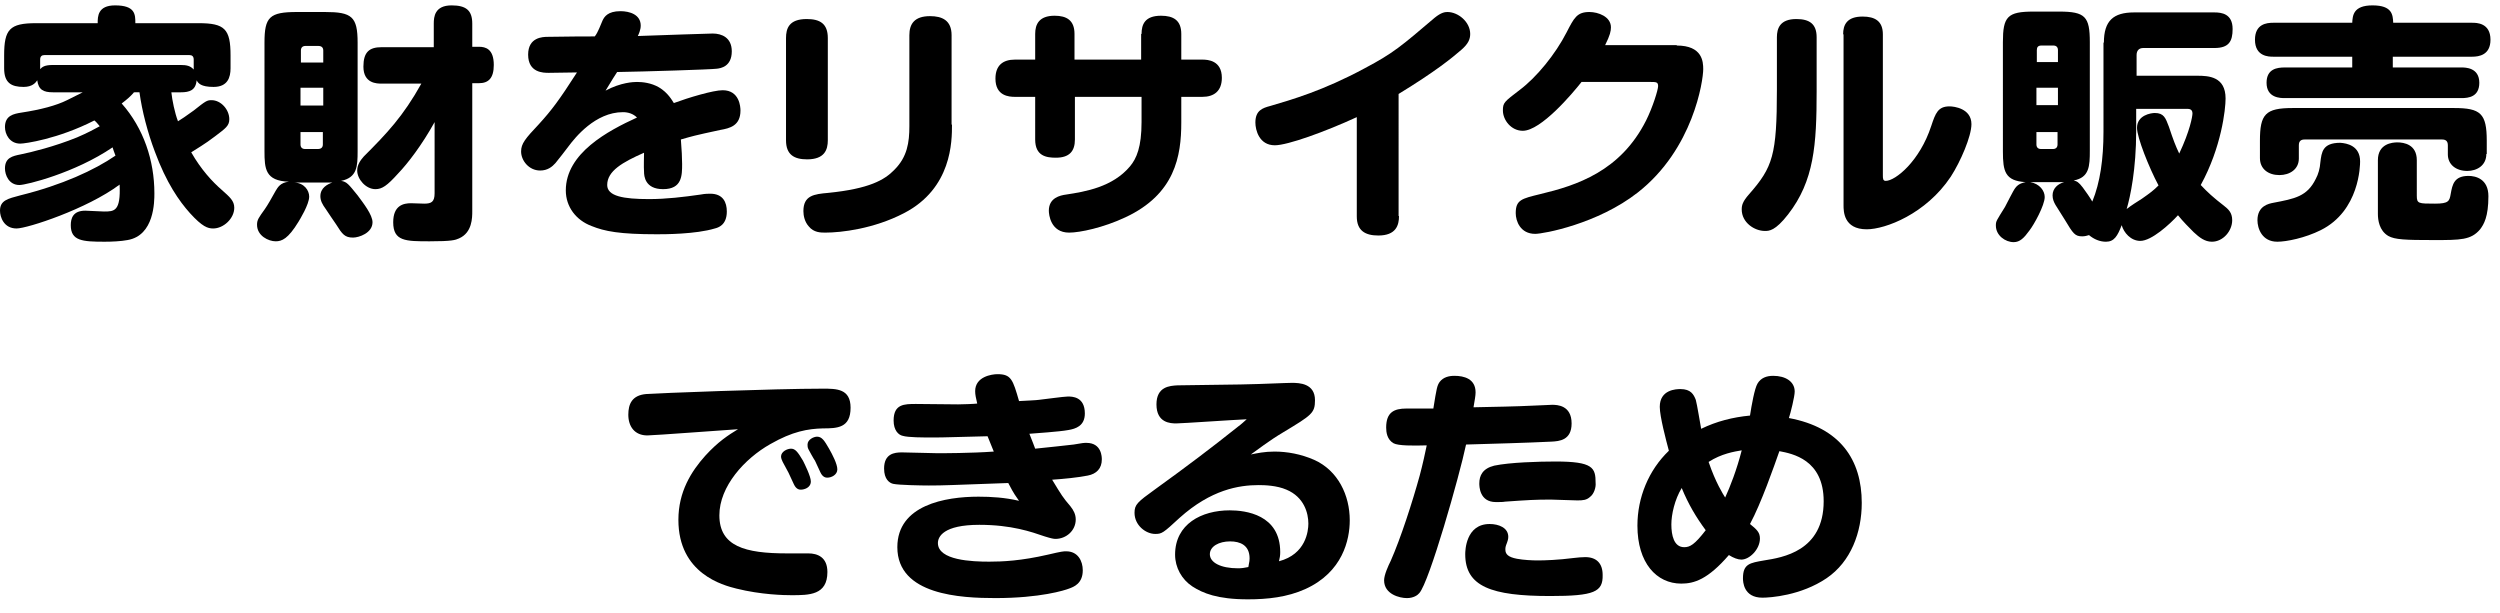
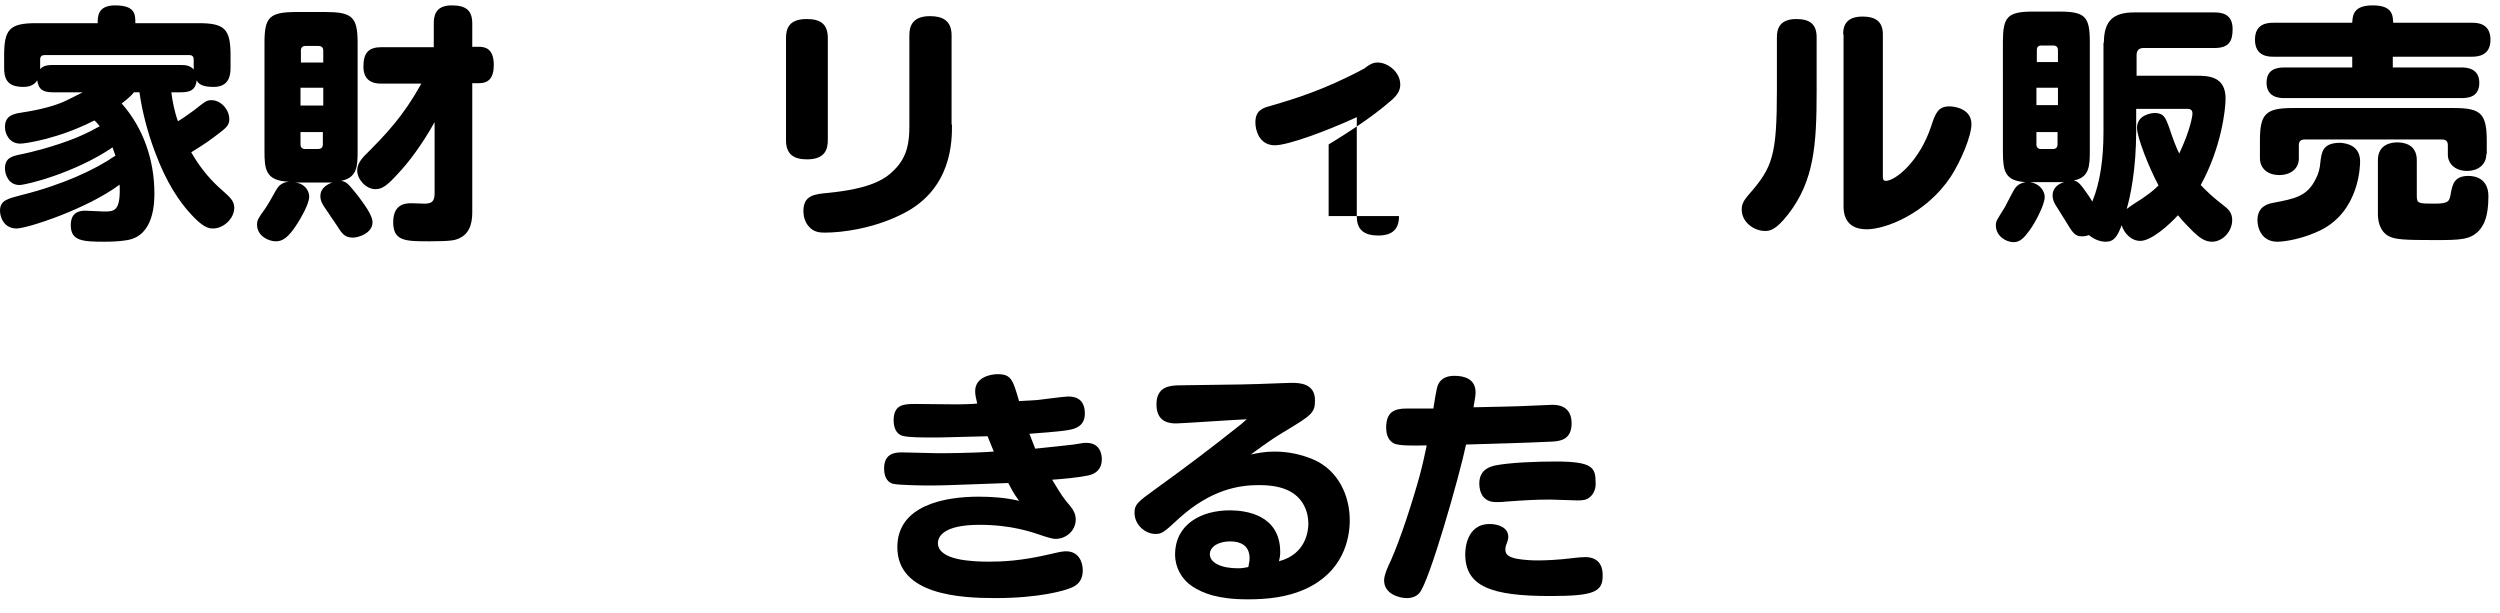
<svg xmlns="http://www.w3.org/2000/svg" xmlns:xlink="http://www.w3.org/1999/xlink" version="1.1" id="レイヤー_1" x="0px" y="0px" viewBox="0 0 604 148" style="enable-background:new 0 0 604 148;" xml:space="preserve">
  <style type="text/css">
	.st0{clip-path:url(#SVGID_00000102505228071463012110000015114675581512726177_);}
</style>
  <g>
    <defs>
      <rect id="SVGID_1_" width="604" height="148" />
    </defs>
    <clipPath id="SVGID_00000003093195503959076250000017364006030518280334_">
      <use xlink:href="#SVGID_1_" style="overflow:visible;" />
    </clipPath>
    <g style="clip-path:url(#SVGID_00000003093195503959076250000017364006030518280334_);">
      <g>
        <path d="M32.3,22.4c-0.9,1-1.6,1.6-2.9,2.6c5.3,6,7.9,13.8,7.9,21.7c0,2,0,10.2-6.5,11.3c-1.6,0.3-3.8,0.4-5.5,0.4     c-5.4,0-8.2-0.2-8.2-4c0-1.6,0.5-3.5,3.5-3.5c0.7,0,3.8,0.2,4.5,0.2c2.5,0,4.1,0,3.8-6.5C21,50.5,6.6,55.2,4,55.2     c-3.1,0-4-2.8-4-4.3c0-2.5,1.9-2.9,4.9-3.7c10.1-2.5,17.9-6.1,23-9.6c-0.4-1-0.5-1.4-0.7-2c-9.1,6.2-20.9,9.1-22.5,9.1     c-2.6,0-3.5-2.5-3.5-4c0-2.6,1.8-3,3.8-3.4c2.5-0.5,8.2-1.9,13.6-4.1c2.6-1.1,4.4-2.1,5.5-2.7c-0.6-0.7-0.8-1-1.3-1.4     C14,33.6,6,34.7,4.9,34.7c-2.6,0-3.7-2.3-3.7-4c0-2.8,2.1-3.2,4-3.5c4.6-0.7,8.4-1.7,11-3c0.2-0.1,3.2-1.6,3.8-1.9h-7.2     c-2.3,0-3.5-0.6-3.8-2.9C8.6,20,7.8,21,5.7,21c-3,0-4.7-1-4.7-4.5v-3.1c0-6.3,1.3-7.8,7.7-7.8h14.9c0-1.6,0-4.3,4.2-4.3     c4.9,0,4.9,2.2,4.9,4.3H48c6.3,0,7.7,1.4,7.7,7.8v3.1c0,2.2-0.7,4.5-4.1,4.5c-3.1,0-3.7-0.9-4.1-1.6c-0.2,2.4-1.7,2.9-3.8,2.9     h-2.3c0.2,1.9,0.8,4.9,1.6,7c0.7-0.4,2-1.3,3.8-2.6c2.9-2.3,3.2-2.5,4.3-2.5c2.3,0,4.3,2.3,4.3,4.6c0,1.6-0.9,2.2-3.4,4.1     c-2.6,2-4.6,3.1-5.8,3.9c2.4,4.2,5.1,7.1,7.4,9.1c1.9,1.7,3,2.6,3,4.3c0,2.6-2.6,5-5.1,5c-1.3,0-2.6-0.4-5.6-3.7     c-2.6-2.9-5.7-7.3-8.5-14.9c-1.7-4.5-3.1-9.8-3.7-14.3H32.3z M43.6,15.7c1.5,0,2.4,0.2,3.2,1.1v-2.4c0-0.8-0.4-1.1-1.1-1.1H10.8     c-0.7,0-1.1,0.3-1.1,1.1v2.3c0.5-0.5,1-1,3.1-1H43.6z" />
        <path d="M74.7,47.5c0,1.9-2.3,5.6-2.6,6.1c-2.5,4.1-4,4.7-5.5,4.7c-1.7,0-4.5-1.3-4.5-4c0-1.2,0.4-1.7,1.9-3.8     c0.7-1,1.6-2.6,2.6-4.4c0.5-0.8,1.1-2,3.2-2.2c-5.7-0.2-5.9-3.1-5.9-7.4V10.3c0-6.2,1.2-7.4,7.9-7.4h6.7c6.5,0,7.9,1.1,7.9,7.4     v26.2c0,3.7-0.1,6.4-4,7.2c1.4,0.2,1.8,0.8,4,3.5c1.4,1.9,3.6,4.7,3.6,6.5c0,2.6-3.3,3.7-4.7,3.7c-2,0-2.6-0.8-4.1-3.2     c-0.4-0.6-2.2-3.2-2.5-3.7c-0.8-1.1-1.3-2-1.3-3.1c0-2,1.7-2.9,2.9-3.3h-9.2C73.5,44.2,74.7,46,74.7,47.5z M72.6,15.1h5.5v-2.9     c0-0.7-0.4-1.1-1.2-1.1h-3.1c-0.7,0-1.1,0.4-1.1,1.1V15.1z M78.1,21.2h-5.5v4.3h5.5V21.2z M72.6,31.9v3c0,0.7,0.4,1.1,1.1,1.1     h3.1c0.8,0,1.2-0.4,1.2-1.1v-3H72.6z M92.2,20.2c-1.1,0-4.4,0-4.4-4.1c0-3.5,1.4-4.7,4.4-4.7h12.6V5.7c0-1.6,0.2-4.4,4.3-4.4     c3.5,0,5,1.2,5,4.4v5.6h1.6c1.6,0,3.6,0.5,3.6,4.4c0,3.2-1.3,4.4-3.6,4.4h-1.6v30.9c0,1.6,0,5.2-3.2,6.6     c-0.9,0.4-1.7,0.7-7.1,0.7c-5.8,0-8.8,0-8.8-4.6c0-4.1,2.5-4.6,4.3-4.6c0.5,0,2.8,0.1,3.2,0.1c1.7,0,2.5-0.4,2.5-2.5V29.5     c-3.1,5.6-6.5,10-8.8,12.4c-2.7,3-3.9,3.8-5.5,3.8c-2.3,0-4.4-2.4-4.4-4.5c0-1.4,0.8-2.5,1.6-3.4c5.6-5.6,9.5-9.7,13.9-17.6H92.2     z" />
-         <path d="M145.6,4.9c0.4-0.8,1.2-2.2,4.3-2.2c2.2,0,4.9,0.8,4.9,3.5c0,1-0.5,2.1-0.7,2.5c6.1-0.2,16.8-0.6,18.1-0.6     c2.2,0,4.6,1,4.6,4.3c0,3.7-2.7,4.1-3.6,4.2c-1.4,0.2-17.7,0.7-24.1,0.8c-1.7,2.6-1.7,2.8-2.8,4.5c3.7-2,6.8-2.1,7.6-2.1     c1.3,0,3.4,0.2,5.3,1.3c2.2,1.3,3.2,3.2,3.6,3.8c3.5-1.3,9.5-3.1,11.8-3.1c4.1,0,4.3,4.1,4.3,4.9c0,3.7-2.6,4.3-4.9,4.7     c-6.5,1.4-6.7,1.5-9.5,2.3c0.2,2.3,0.3,4.7,0.3,5.9c0,2.8,0,6.1-4.6,6.1c-4.4,0-4.6-3.2-4.6-4.2c-0.1-1.3,0-3.4,0-4.6     c-5.2,2.3-8.9,4.4-8.9,7.8c0,2.7,3.9,3.4,10.1,3.4c4.2,0,8.3-0.5,12.5-1.1c1-0.2,1.9-0.2,2.3-0.2c3.1,0,4,2.1,4,4.3     c0,3.3-2.1,3.9-2.9,4.1c-4.6,1.4-12.2,1.4-14,1.4c-9,0-12.6-0.7-15.8-2c-3.7-1.4-6.2-4.6-6.2-8.6c0-9,10.2-14.4,17.2-17.6     c-0.9-0.9-2.1-1.3-3.4-1.3c-6.7,0-11.6,6.2-13.1,8.2c-0.5,0.7-2.7,3.5-3.2,4.1c-0.8,0.9-1.9,1.8-3.7,1.8c-2.7,0-4.6-2.4-4.6-4.6     c0-1.9,1-3.1,4.3-6.6c3.1-3.4,4.9-5.8,9.2-12.5c-1.1,0-5.8,0.1-6.8,0.1c-1.3,0-5,0-5-4.4c0-4.2,3.5-4.3,4.8-4.3     c7-0.1,7.8-0.1,11.3-0.1C144.5,7.8,145.1,6,145.6,4.9z" />
        <path d="M200,33.9c0,2.3-0.8,4.6-5,4.6c-3.1,0-5.1-1.1-5.1-4.6V9.2c0-2.3,0.7-4.6,5-4.6c3.2,0,5.1,1.1,5.1,4.6V33.9z M230,30.1     c0,4,0,15.4-11.6,21.4c-7.3,3.8-15.2,4.7-19,4.7c-1.1,0-2.8,0-4-1.5c-1-1.1-1.3-2.6-1.3-3.7c0-3.8,2.6-4.1,6-4.4     c9.9-1,13.6-3.1,16-5.6c3.1-3.1,3.6-6.6,3.6-10.5v-22c0-2.7,1.2-4.6,5-4.6c2.9,0,5.2,1,5.2,4.6V30.1z" />
-         <path d="M275.8,8.2c0-2.3,0.8-4.4,4.7-4.4c3,0,4.9,1.1,4.9,4.4v6.2h5.1c1.3,0,4.7,0.2,4.7,4.4c0,3.2-1.9,4.6-4.7,4.6h-5.1v6.2     c0,8.1-1.5,17.3-13.5,22.9c-5.3,2.5-11,3.7-13.6,3.7c-4.5,0-4.9-4.4-4.9-5.3c0-3.1,2.7-3.7,4.2-3.9c4.6-0.7,11.2-1.8,15.4-6.8     c1.6-1.9,2.8-4.7,2.8-10.7v-6.1h-16.1v10.3c0,2.8-1.3,4.4-4.6,4.4c-2.3,0-5-0.4-5-4.4V23.4h-4.9c-1.4,0-4.7-0.2-4.7-4.4     c0-3.2,1.8-4.6,4.7-4.6h4.9V8.2c0-2.3,0.9-4.4,4.7-4.4c2.9,0,4.8,1.1,4.8,4.4v6.2h16.1V8.2z" />
-         <path d="M338,52.2c0,2.2-0.7,4.7-5,4.7c-3.2,0-5.2-1.2-5.2-4.6v-24c-7.6,3.5-16.7,6.8-19.8,6.8c-3.8,0-4.7-3.7-4.7-5.5     c0-2.9,1.7-3.5,3.6-4c5.1-1.5,12.8-3.7,22.8-9.1c7-3.7,8.9-5.4,16.9-12.2c1.6-1.3,2.5-1.4,3.1-1.4c2.6,0,5.5,2.4,5.5,5.3     c0,1.3-0.5,2.4-2.1,3.8c-2.3,2-6.2,5.2-15.2,10.7V52.2z" />
-         <path d="M405.1,11c6.2,0,6.4,3.9,6.4,5.7c0,2.8-2.4,19.3-15.8,29.8c-9.7,7.6-22.8,10-24.8,10c-3.6,0-4.7-3.1-4.7-5     c0-3.2,1.4-3.5,5.9-4.6c8.8-2.1,19.4-5.5,25.6-17.8c1.6-3.2,2.9-7.4,2.9-8.3c0-1-0.5-1-1.9-1h-16.6c-2.2,2.8-9.8,11.8-14.2,11.8     c-2.8,0-4.8-2.6-4.8-4.9c0-1.9,0.3-2.1,4.1-5c4-3,8.6-8.6,11.3-13.9c1.8-3.5,2.5-4.9,5.5-4.9c2.1,0,5.2,1.1,5.2,3.7     c0,0.9-0.2,1.9-1.4,4.3H405.1z" />
+         <path d="M338,52.2c0,2.2-0.7,4.7-5,4.7c-3.2,0-5.2-1.2-5.2-4.6v-24c-7.6,3.5-16.7,6.8-19.8,6.8c-3.8,0-4.7-3.7-4.7-5.5     c0-2.9,1.7-3.5,3.6-4c5.1-1.5,12.8-3.7,22.8-9.1c1.6-1.3,2.5-1.4,3.1-1.4c2.6,0,5.5,2.4,5.5,5.3     c0,1.3-0.5,2.4-2.1,3.8c-2.3,2-6.2,5.2-15.2,10.7V52.2z" />
        <path d="M438.9,22c0,13-0.6,21.7-6.9,29.8c-3.1,4-4.6,4-5.6,4c-2.5,0-5.6-2-5.6-5.2c0-1,0.2-1.9,1.8-3.7     c5.7-6.5,6.7-9.4,6.7-25.3V9c0-2.1,0.7-4.4,4.7-4.4c3.2,0,4.9,1.2,4.9,4.4V22z M445.3,8.3c0-2.3,0.9-4.3,4.7-4.3     c3,0,4.9,1.1,4.9,4.3v34c0,0.8,0,1.4,0.7,1.4c2.3,0,8.2-4.7,11-13.3c1-3,1.6-4.7,4.4-4.7c1.1,0,5.3,0.5,5.3,4.3     c0,2.9-2.6,9-5,12.7c-6,9-15.8,12.7-20.3,12.7c-5.6,0-5.6-4.4-5.6-5.8V8.3z" />
        <path d="M508.3,10.3c0-5.3,2.3-7.3,7.3-7.3H535c1.7,0,4.4,0.3,4.4,4c0,3-0.9,4.6-4.4,4.6h-17.2c-1,0-1.6,0.6-1.6,1.7v5h14.7     c2.7,0,6.8,0.2,6.8,5.5c0,2.6-1,11.8-6,20.9c1.6,1.7,3,3,5.6,5c1,0.8,2,1.6,2,3.5c0,2.6-2.2,5.2-4.9,5.2c-1.7,0-3-1-4.4-2.3     c-1.1-1.1-2.6-2.6-3.8-4.1c-2,2.2-6.4,6.2-9.1,6.2c-2.3,0-4-2-4.5-3.8c-1,2.6-1.8,4-3.8,4c-1.5,0-2.9-0.6-4.1-1.6     c-0.4,0.1-0.9,0.3-1.6,0.3c-1.8,0-2.2-0.6-4.3-4.1c-0.3-0.5-1.9-3-2.2-3.5c-0.4-0.7-0.7-1.4-0.7-2.3c0-1.7,1.3-2.8,2.8-3.2h-8.2     c2.3,0.4,3.5,2.1,3.5,3.6c0,2-2.6,6.7-3.7,8.1c-1.3,1.8-2.3,2.8-3.8,2.8c-2,0-4.3-1.6-4.3-4c0-1.1,0.1-1.1,2.2-4.5     c0.4-0.7,2-4,2.5-4.6c0.8-1.1,2-1.3,2.5-1.4c-5-0.3-5.5-2.6-5.5-7.4V10.2c0-6.2,1.1-7.4,7.4-7.4h6.2c6.3,0,7.4,1.2,7.4,7.4v26.2     c0,3.7-0.1,6.5-3.9,7.2c0.8,0.2,1.2,0.4,2.2,1.7c0.8,1.1,1.6,2.2,2.3,3.4c1.9-4.6,2.7-10.3,2.7-16.9V10.3z M492,15h5.2v-2.9     c0-0.7-0.4-1.1-1.1-1.1h-2.9c-0.8,0-1.1,0.4-1.1,1.1V15z M497.2,21.2H492v4.2h5.2V21.2z M492,31.9v3c0,0.7,0.4,1.1,1.1,1.1h2.9     c0.7,0,1.1-0.4,1.1-1.1v-3H492z M516.1,31.7c0,9.1-1.4,15.8-2.3,18.8c1-0.8,2.6-1.8,3.7-2.5c2-1.4,2.8-2,4-3.2     c-2.3-4.3-5.2-11.6-5.2-13.9c0-3.1,3.4-3.6,4.3-3.6c2.2,0,2.6,1.2,3.4,3.3c1.1,3.3,1.6,4.6,2.5,6.5c2.6-5.5,3.2-9,3.2-9.7     c0-1.1-0.9-1.1-1.3-1.1h-12.3V31.7z" />
        <path d="M597.3,5.5c1,0,4.4,0,4.4,4.1c0,3.7-2.8,4.1-4.4,4.1h-19.2v2.6h16.6c0.9,0,4.3,0,4.3,3.7c0,3.4-2.6,3.7-4.3,3.7H552     c-1,0-4.4,0-4.4-3.7c0-3.4,2.6-3.7,4.4-3.7h16.3v-2.6h-19.1c-1,0-4.4,0-4.4-4.1c0-3.8,2.8-4.1,4.4-4.1h19.1     c0.1-1.7,0.2-4.2,4.9-4.2c4.8,0,4.9,2.3,5,4.2H597.3z M570.2,39c0,0.9-0.1,11.9-9.5,16.6c-3.8,1.9-8.3,2.8-10.5,2.8     c-3.7,0-4.8-3.2-4.8-5.2c0-3.5,2.8-4,3.8-4.2c5.2-1,8.2-1.5,10.3-5.8c0.6-1.1,1-2.5,1.1-4c0.3-2.4,0.5-4.7,4.8-4.7     C567,34.6,570.2,35.2,570.2,39z M600.7,37.2c0,2.8-2.3,4.1-4.6,4.1c-2.8,0-4.7-1.6-4.7-4v-2.2c0-1.1-0.6-1.4-1.4-1.4h-33.2     c-0.8,0-1.4,0.3-1.4,1.4v3.2c0,2.6-2.2,4-4.7,4c-2.7,0-4.7-1.5-4.7-4.1V34c0-6.4,1.3-7.9,7.9-7.9h39c6.4,0,7.9,1.3,7.9,7.9V37.2z      M583.9,47.3c0,1.9,0.4,1.9,4.4,1.9c3.3,0,3.5-0.6,3.8-2.4c0.4-2.2,0.8-4.3,4.3-4.3c1.7,0,4.8,0.7,4.8,4.9c0,5-1.1,6.8-2,8     C597,58,594.5,58,588,58c-6.9,0-9.4-0.1-11-1c-2.2-1.3-2.5-3.9-2.5-5.3v-13c0-4,3.5-4.3,4.7-4.3c1.6,0,4.7,0.5,4.7,4.3V47.3z" />
-         <path d="M156.4,105.2c-3.1,0-4.6-2.2-4.6-5c0-2.6,0.9-4.7,4.3-5c2.5-0.2,31-1.3,42.7-1.3c3.3,0,6.7,0,6.7,4.6c0,4.9-3.2,5-6.7,5     c-3.6,0.1-7.3,0.7-12.7,3.8c-6.2,3.5-12.3,10.2-12.3,17.2c0,7.5,6.2,9.2,16.3,9.2h5.2c2.2,0,4.6,0.9,4.6,4.5     c0,5.6-4.4,5.6-8.7,5.6c-1.7,0-7.3-0.1-13.3-1.6c-3.2-0.8-14-3.6-14-16.6c0-6.8,3.1-11.7,6.5-15.5c3.1-3.4,5.6-5,7.9-6.4     C175.1,103.9,157.9,105.2,156.4,105.2z M189.1,111.6c-0.2-0.4-0.4-0.9-0.4-1.3c0-1.2,1.5-1.9,2.4-1.9c1,0,1.6,0.7,2.9,2.9     c0.4,0.8,1.9,3.8,1.9,5c0,1.6-1.7,2-2.4,2c-0.3,0-1.1,0-1.7-1.3c-0.2-0.4-1.1-2.4-1.3-2.8C190.3,113.8,189.3,112,189.1,111.6z      M195.3,108.5c-0.2-0.4-0.2-0.8-0.2-1.1c0-1.2,1.5-1.9,2.3-1.9c1.2,0,1.8,1,2.9,2.9c0.8,1.4,2,3.7,2,5c0,1.3-1.4,2-2.4,2     c-0.3,0-1.1,0-1.7-1.3c-0.2-0.4-1.1-2.4-1.3-2.8C196.6,110.9,195.5,108.9,195.3,108.5z" />
        <path d="M235.6,94.5c0-3.5,4-4.1,5.4-4.1c3.3,0,3.7,1.3,5.2,6.5c1.6-0.1,4.3-0.2,4.8-0.3c1.1-0.1,6-0.8,7-0.8c1,0,4.1,0,4.1,4.1     c0,3-2.2,3.7-4,4c-2.1,0.4-8.2,0.8-9.4,0.9c0.8,2.1,1.1,2.7,1.4,3.6c3.8-0.4,6.8-0.7,9.3-1c2.2-0.4,2.5-0.4,3.1-0.4     c3.7,0,3.7,3.5,3.7,4c0,2.2-1.3,3.5-3.4,3.9c-2.6,0.5-5.7,0.8-8.6,1c2.3,3.8,2.6,4.3,4.4,6.4c0.8,1,1.3,2,1.3,3.2     c0,2.7-2.3,4.7-4.9,4.7c-0.4,0-1-0.1-2.6-0.6c-3.2-1.1-8-2.8-15.8-2.8c-8.7,0-10,2.9-10,4.4c0,4.2,8.3,4.5,12.4,4.5     c3.2,0,7.7-0.2,14.2-1.7c3.4-0.8,3.7-0.8,4.4-0.8c2.8,0,4,2.3,4,4.6c0,3.2-2.2,4-3.3,4.4c-1,0.4-6.9,2.3-17.8,2.3     c-8.3,0-23.7-0.7-23.7-12.3c0-10.2,11.6-12.2,19.6-12.2c3.1,0,6.4,0.2,9.8,1c-0.8-1.2-1.1-1.4-2.6-4.3     c-14.2,0.5-15.4,0.6-19.2,0.6c-1.7,0-7.3-0.1-8.6-0.4c-0.9-0.2-2.2-1.1-2.2-3.7c0-3.6,2.5-3.9,4.3-3.9c1.4,0,7.3,0.2,8.6,0.2     c1.1,0,8.1,0,13.6-0.4c-0.4-1-1.2-2.9-1.5-3.7c-9,0.2-10,0.3-13.1,0.3c-2.5,0-6.1,0-7.4-0.4c-1-0.2-2.2-1.3-2.2-3.7     c0-4,2.6-4,5.4-4c1.6,0,8.8,0.1,10.2,0.1c0.8,0,4-0.1,4.6-0.2C235.8,96.2,235.6,95.4,235.6,94.5z" />
        <path d="M307.9,109.1c3.1,0,6.4,0.6,9.6,2c5.8,2.6,8.6,8.6,8.6,14.6c0,4.7-1.7,12.5-10.7,16.6c-4.4,2-9.2,2.5-13.9,2.5     c-7.4,0-10.9-1.5-13.4-3.1c-2.6-1.7-4.2-4.6-4.2-7.7c0-7.4,6.4-10.7,13.2-10.7c3.8,0,12.2,1,12.2,10.1c0,0.8-0.1,1.4-0.3,2.2     c6.5-1.7,7.1-7.3,7.1-9.1c0-2.5-1-6.4-5.3-8.2c-2.3-1-5.2-1.1-6.7-1.1c-4.8,0-11.5,1.1-19.1,7.9c-4,3.7-4.3,3.9-5.9,3.9     c-2.3,0-5-2.1-5-5.1c0-2,0.7-2.6,5-5.7c7.9-5.7,13.7-10.1,20.1-15.2c0.7-0.5,1.2-1,2-1.7c-2.7,0.1-15.7,1-17,1     c-1.4,0-4.8-0.1-4.8-4.6c0-4.3,3.2-4.5,5.1-4.6c15.5-0.2,16.9-0.2,24.4-0.5c0.6,0,1.9-0.1,3.2-0.1c1.8,0,5.6,0.1,5.6,4.2     c0,3.1-0.8,3.6-7.6,7.7c-3.7,2.2-6.3,4.3-7.9,5.4C303.7,109.5,305.5,109.1,307.9,109.1z M301.9,134.9c0-3.2-2.3-4.1-4.7-4.1     c-2.7,0-4.9,1.2-4.9,3.1c0,2,2.6,3.4,6.8,3.4c0.9,0,1.5-0.1,2.5-0.3C301.9,135.6,301.9,135.2,301.9,134.9z" />
        <path d="M347.8,92.3c0.9-1.2,2.3-1.5,3.6-1.5c2.3,0,5.1,0.7,5.1,4c0,0.8-0.2,1.8-0.5,3.6c4.8-0.1,10.6-0.2,14.4-0.4     c0.7,0,4-0.2,4.6-0.2c1.2,0,4.7,0.1,4.7,4.5c0,4.1-3,4.3-4.9,4.4c-6.2,0.3-13.8,0.5-20.6,0.7c-1.6,7.6-8.9,33.3-11.3,35.9     c-0.4,0.5-1.4,1.2-3,1.2c-1.7,0-5.5-0.9-5.5-4.3c0-1.3,1-3.5,1.6-4.7c2.4-5.4,5.3-14.4,7-20.6c0.7-2.6,1.4-5.8,1.7-7.3     c-3.4,0.1-6.9,0.1-8-0.5c-1.6-0.9-1.8-2.7-1.8-3.8c0-3.7,1.9-4.6,4.9-4.6h6.5C347.1,93.7,347.2,93.2,347.8,92.3z M374.5,144     c-14.2,0-20.5-2.3-20.5-10.1c0-0.8,0.1-7.3,5.9-7.3c2.2,0,4.5,0.9,4.5,3.1c0,0.6-0.2,1.1-0.3,1.4c-0.4,1-0.4,1.2-0.4,1.7     c0,1.1,0.7,1.8,2.8,2.2c1.6,0.3,3.7,0.4,5,0.4c1.7,0,4.9-0.1,8.8-0.6c0.7-0.1,2-0.2,2.7-0.2c2.7,0,4.2,1.5,4.2,4.3     C387.3,143,385.2,144,374.5,144z M384.1,120.1c-0.8,0.7-1.6,0.8-3,0.8c-1,0-5.5-0.2-6.4-0.2c-3.8,0-5.4,0.1-11.1,0.5     c-0.4,0.1-1.3,0.1-2.2,0.1c-4,0-4-3.9-4-4.5c0-1.9,0.8-3.6,3.6-4.3c3.8-0.8,10.8-1,14.8-1c9.1,0,9.7,1.5,9.7,5.2     C385.6,117.6,385.2,119.3,384.1,120.1z" />
-         <path d="M406.2,141c-6,0-10.6-5-10.6-14c0-6.8,2.7-13.4,7.6-18.1c-0.7-2.6-2.2-8.3-2.2-10.6c0-4.2,4-4.3,5-4.3     c2.5,0,3.2,1.3,3.7,2.6c0.3,1,1.1,6,1.3,7c3.7-1.8,7.6-2.8,11.8-3.2c0.4-2.6,1.1-6.5,1.8-7.7c0.8-1.4,2.2-1.9,3.8-1.9     c3,0,5.2,1.4,5.2,3.8c0,1.2-1,5.2-1.4,6.4c12.4,2.3,17.6,10.1,17.6,20.5c0,7.1-2.6,14.2-8.5,18.2c-6.2,4.2-13.6,4.7-15.5,4.7     c-4.6,0-4.7-3.9-4.7-4.7c0-3.5,1.7-3.7,5.1-4.3c4.4-0.7,14.4-2.2,14.4-14.3c0-10.1-7.6-11.5-10.7-12.1     c-1.3,3.7-4.4,12.6-7.1,17.6c1.6,1.3,2.4,2,2.4,3.5c0,2.6-2.5,5.1-4.5,5.1c-0.8,0-1.9-0.4-3-1.1C412.6,140,409.3,141,406.2,141z      M406.3,117.9c-1.7,2.8-2.5,6.4-2.5,8.8c0,2.6,0.6,5.5,3.1,5.5c1.4,0,2.5-0.6,5.2-4.1C409.8,125,407.9,121.8,406.3,117.9z      M416.8,120.2c1.2-2.6,2.8-6.7,4-11.4c-1.8,0.3-4.9,0.8-8,2.8C414.5,116.6,416.3,119.4,416.8,120.2z" />
      </g>
    </g>
  </g>
</svg>